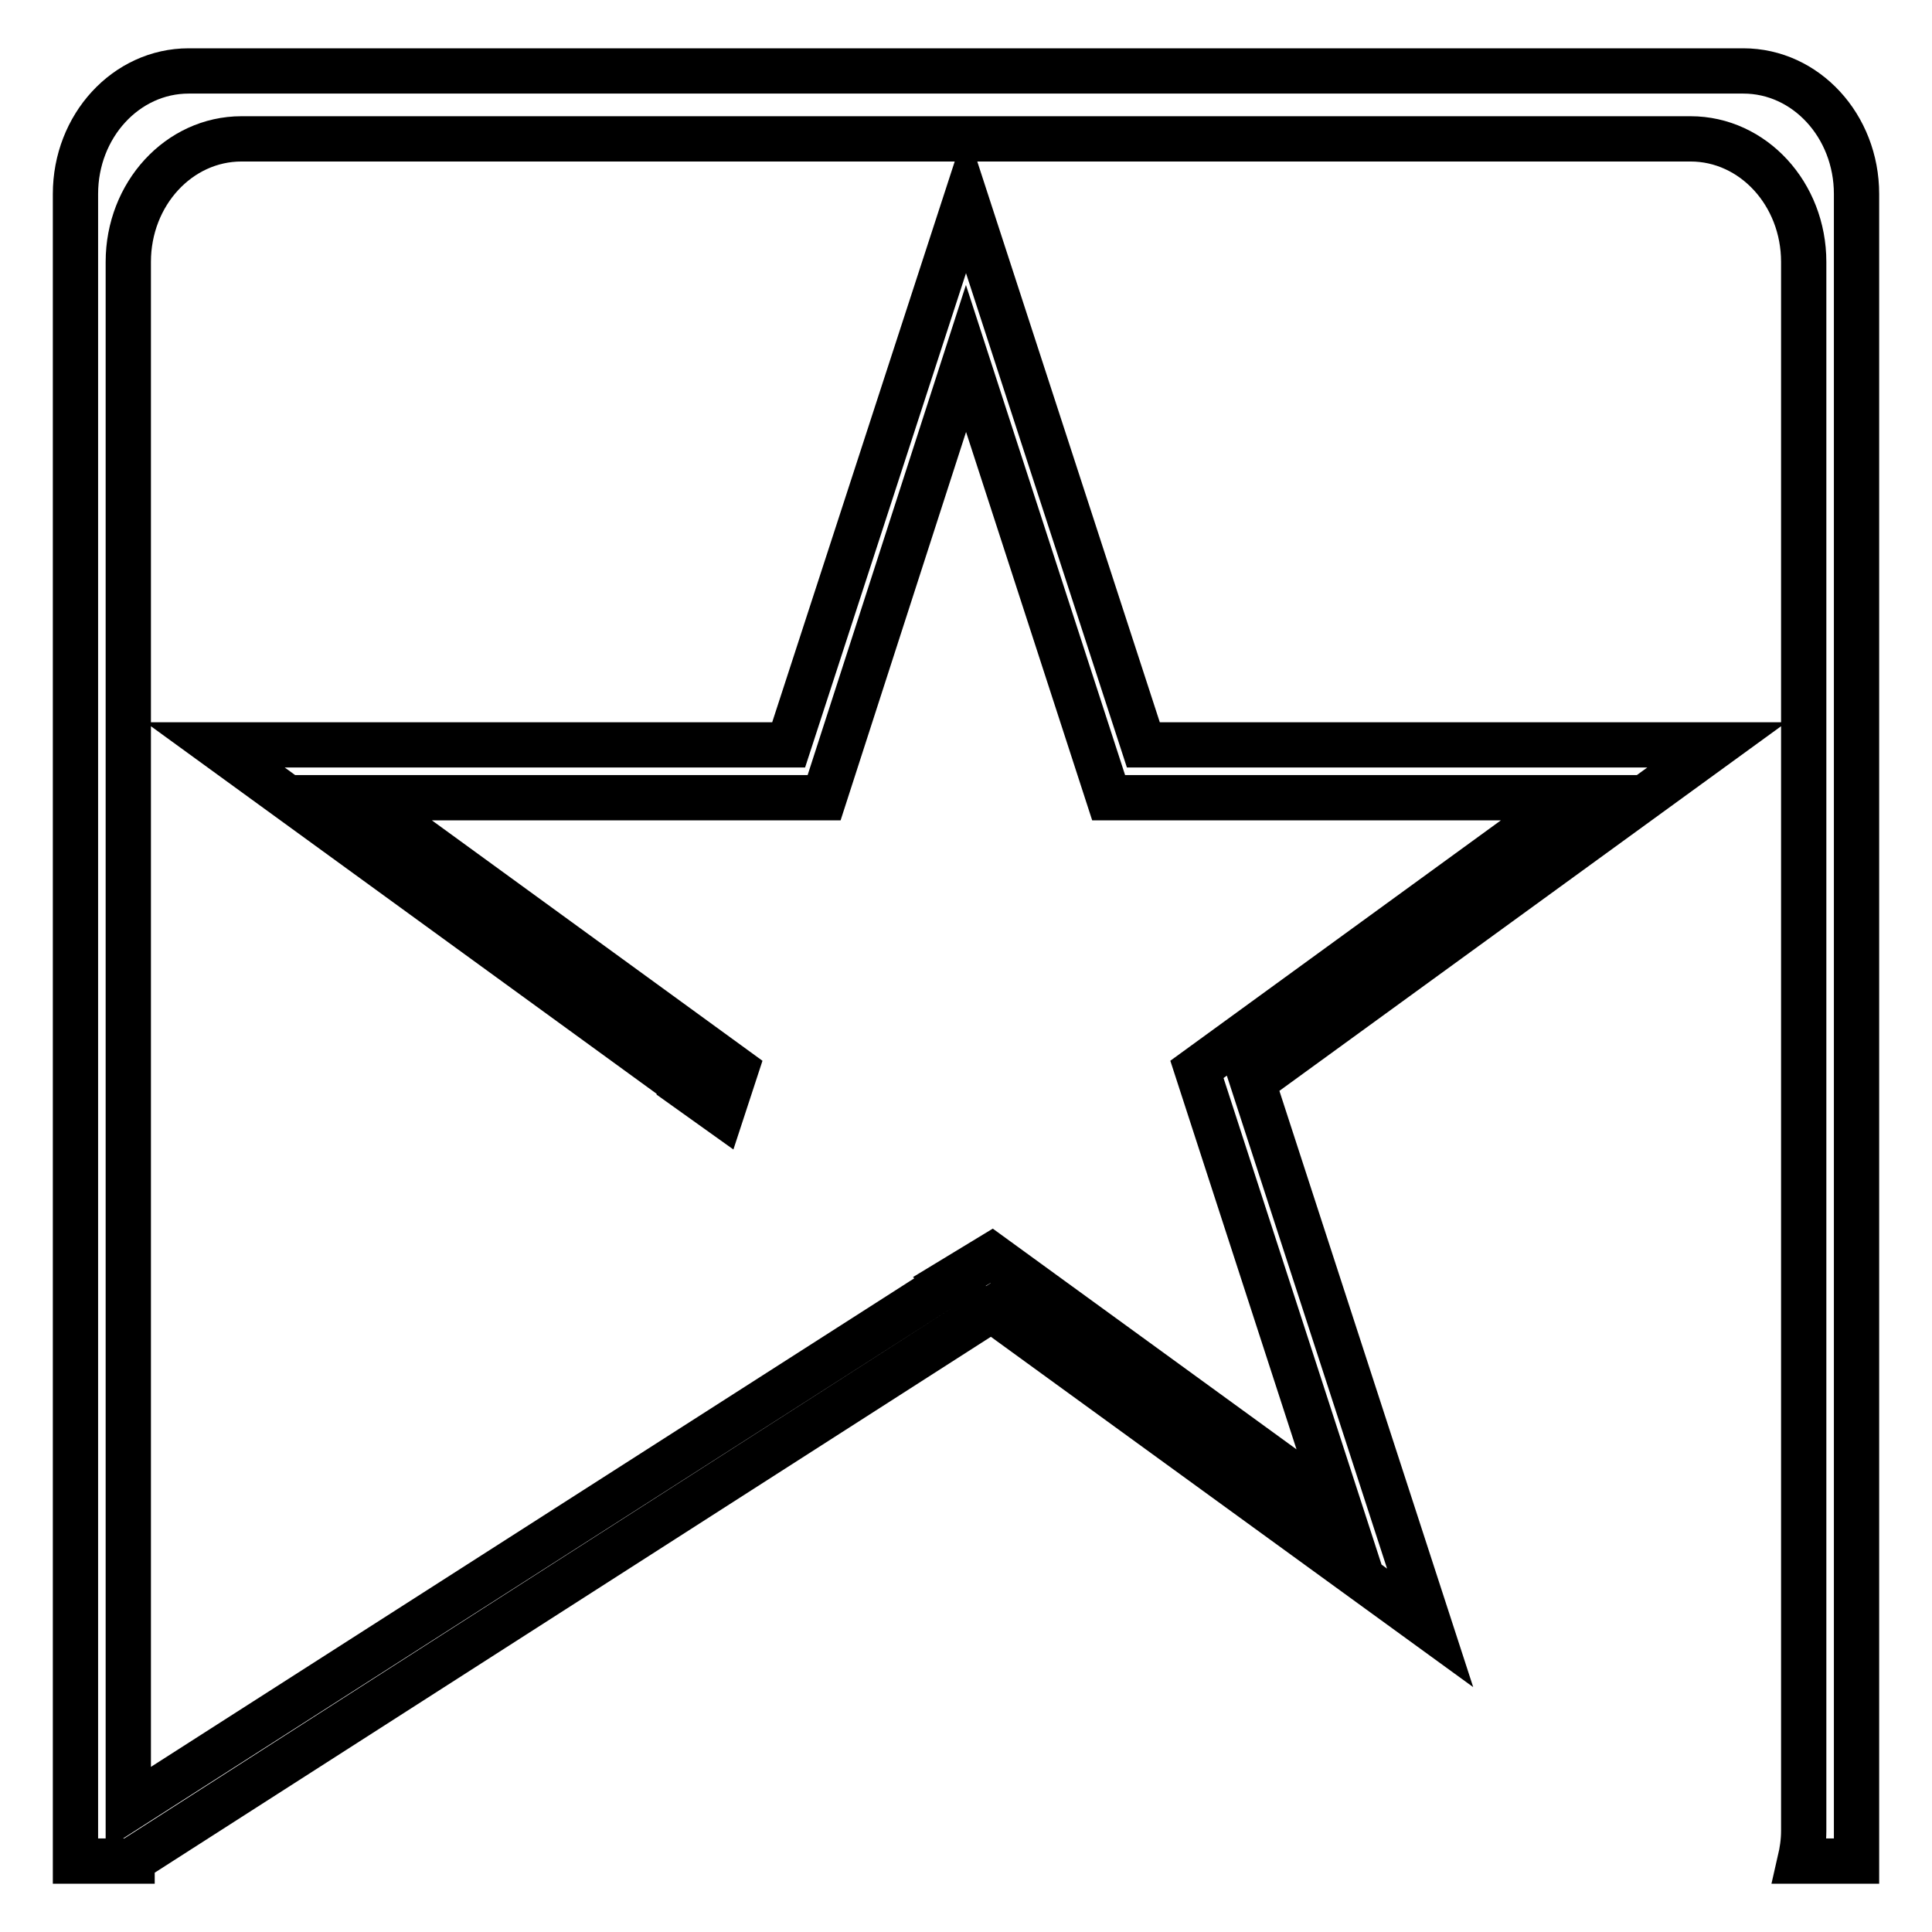
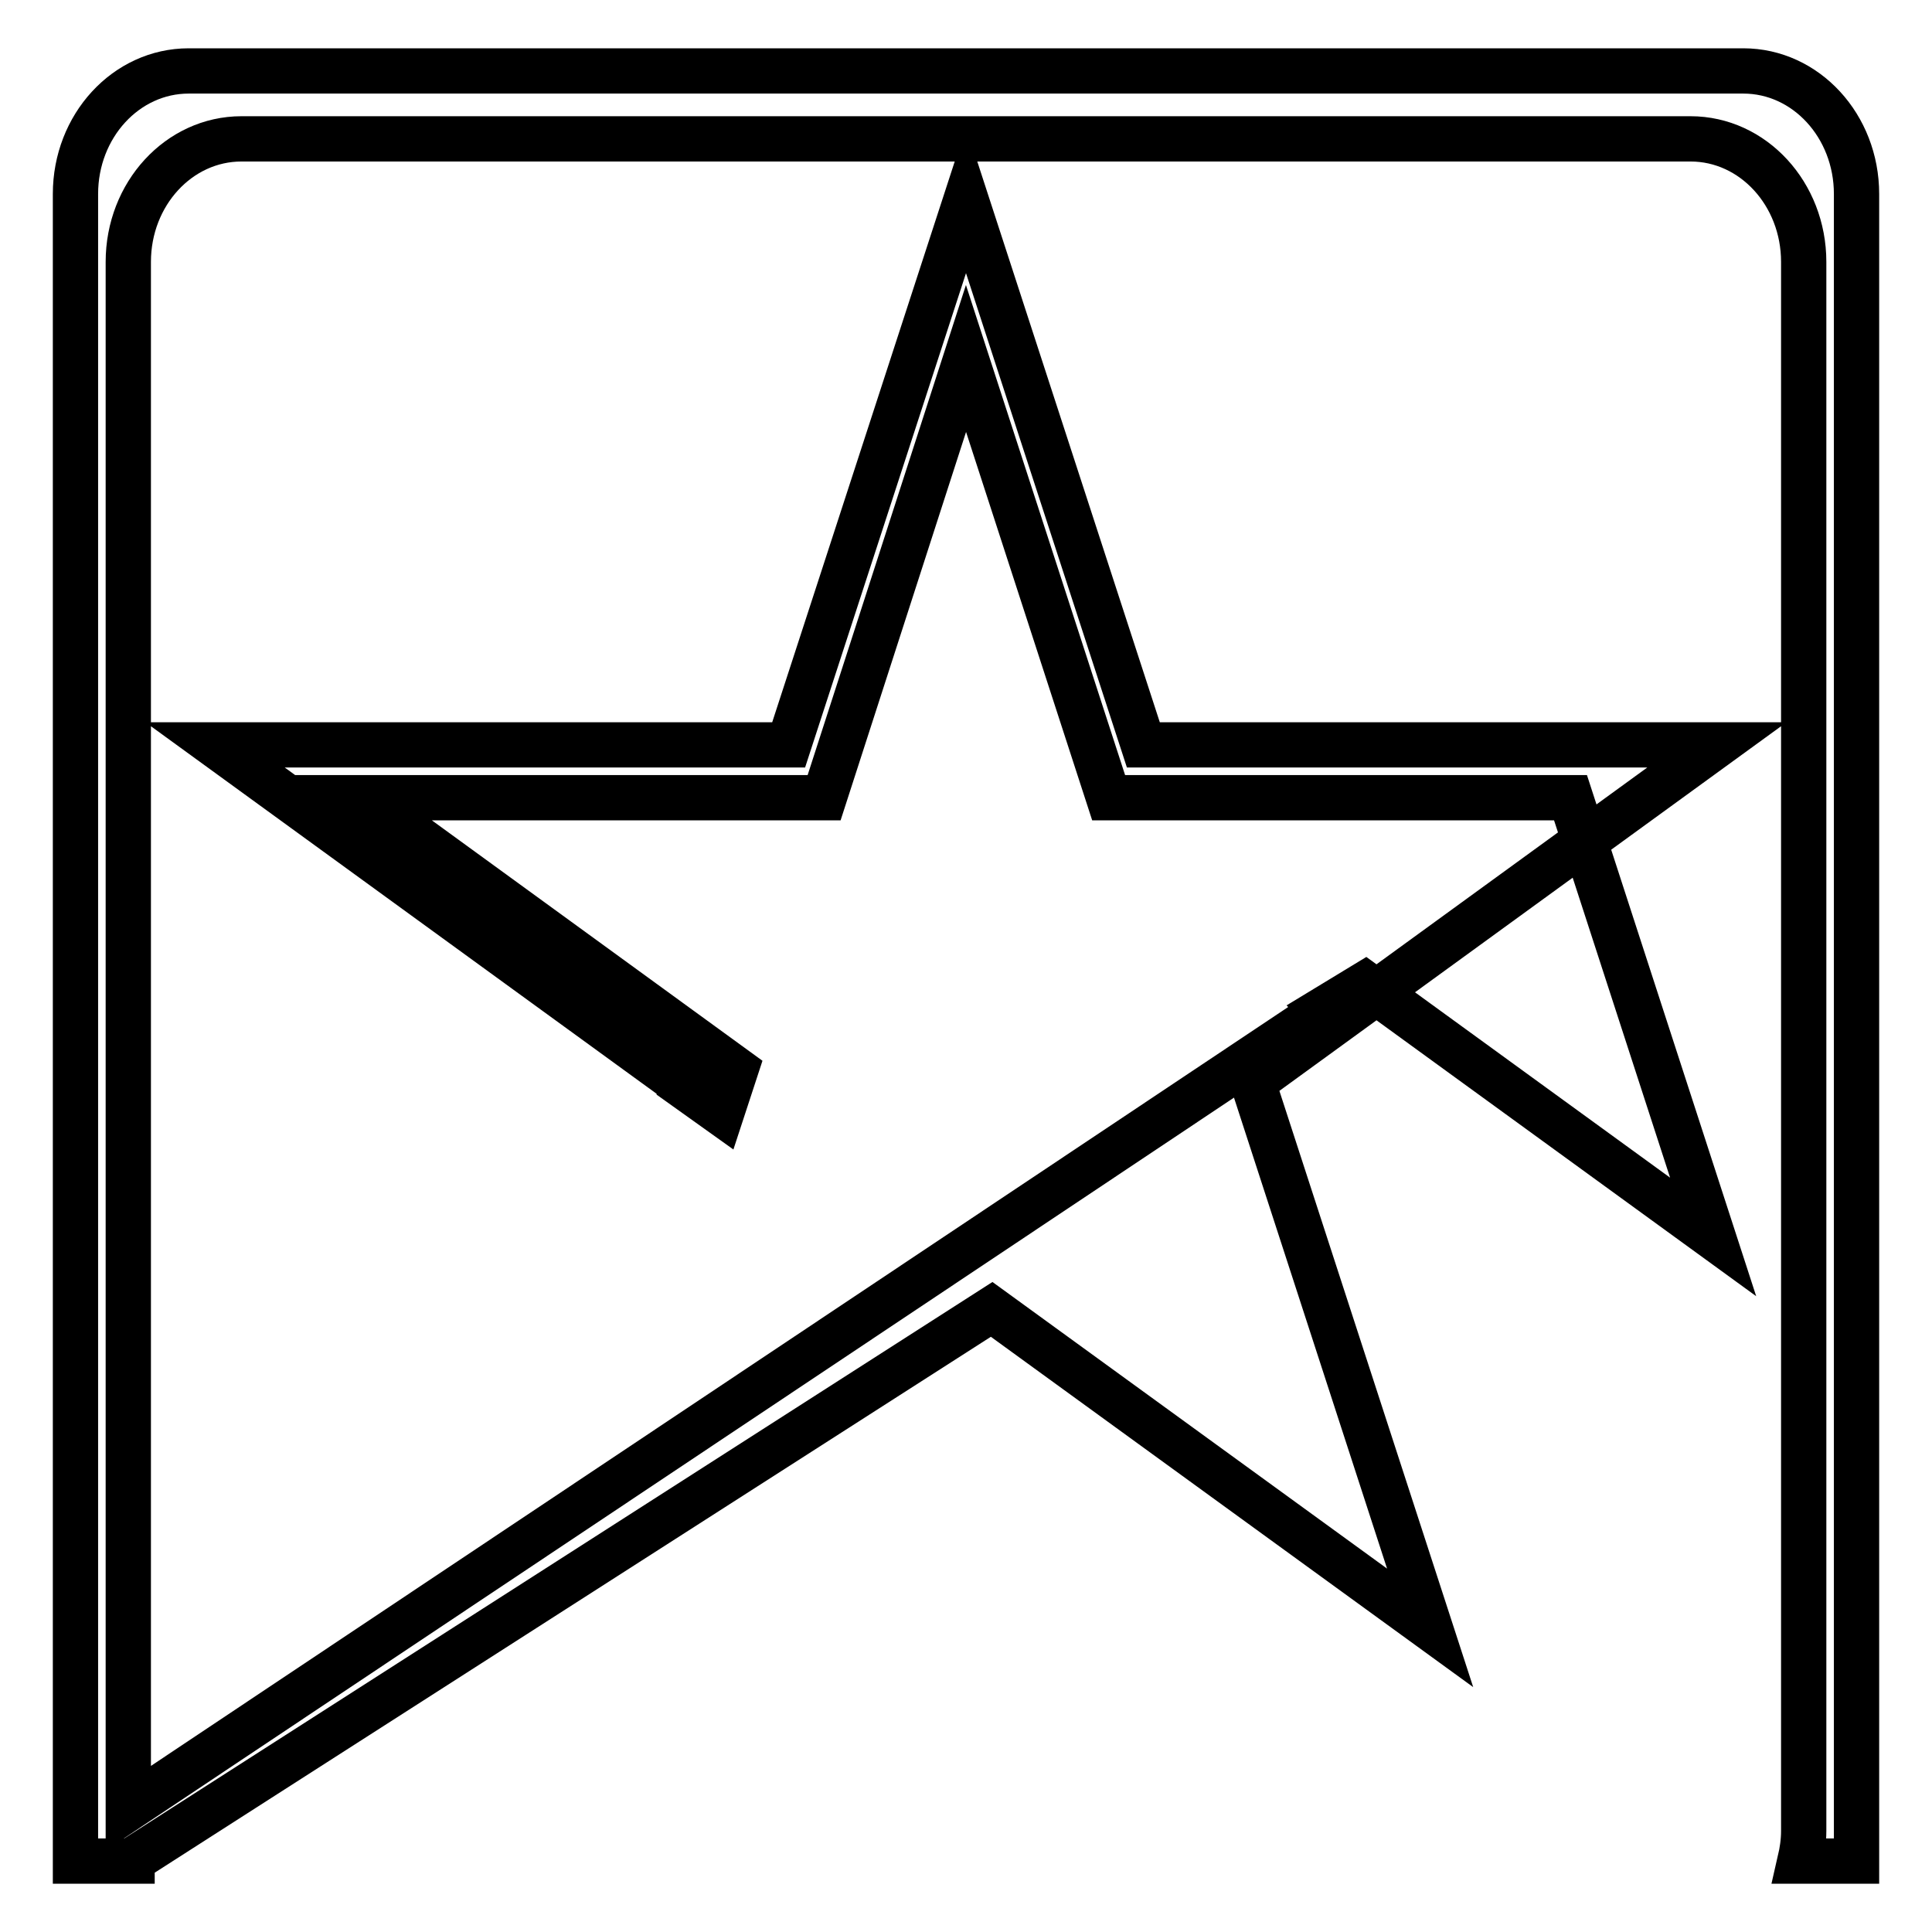
<svg xmlns="http://www.w3.org/2000/svg" version="1.1" x="0px" y="0px" viewBox="0 0 256 256" enable-background="new 0 0 256 256" xml:space="preserve">
  <g>
-     <path stroke-width="6" fill-opacity="0" stroke="#000000" d="M231,9.4H25c-8.3,0-15,7.3-15,16.3v220.9h7.5c0-0.1,0-0.1,0-0.1l113.9-73l58.1,42.2l-23.5-72.3l61.5-44.7 h-76l-23.5-72.2l-23.5,72.2h-76l61.5,44.7l0,0.1l5.6,4l1.9-5.8l-49.5-36h61.2L128,47.5l18.9,58.2h61.2l-49.5,36l18.9,58.2 l-46.1-33.5l-5.6,3.4l0.1,0.1L17,239.6V34.7c0-9,6.7-16.3,15-16.3h192c8.3,0,15,7.3,15,16.3v207.9c0,1.4-0.2,2.7-0.5,4h7.5V25.7 C246,16.7,239.3,9.4,231,9.4z" />
+     <path stroke-width="6" fill-opacity="0" stroke="#000000" d="M231,9.4H25c-8.3,0-15,7.3-15,16.3v220.9h7.5c0-0.1,0-0.1,0-0.1l113.9-73l58.1,42.2l-23.5-72.3l61.5-44.7 h-76l-23.5-72.2l-23.5,72.2h-76l61.5,44.7l0,0.1l5.6,4l1.9-5.8l-49.5-36h61.2L128,47.5l18.9,58.2h61.2l18.9,58.2 l-46.1-33.5l-5.6,3.4l0.1,0.1L17,239.6V34.7c0-9,6.7-16.3,15-16.3h192c8.3,0,15,7.3,15,16.3v207.9c0,1.4-0.2,2.7-0.5,4h7.5V25.7 C246,16.7,239.3,9.4,231,9.4z" />
  </g>
</svg>